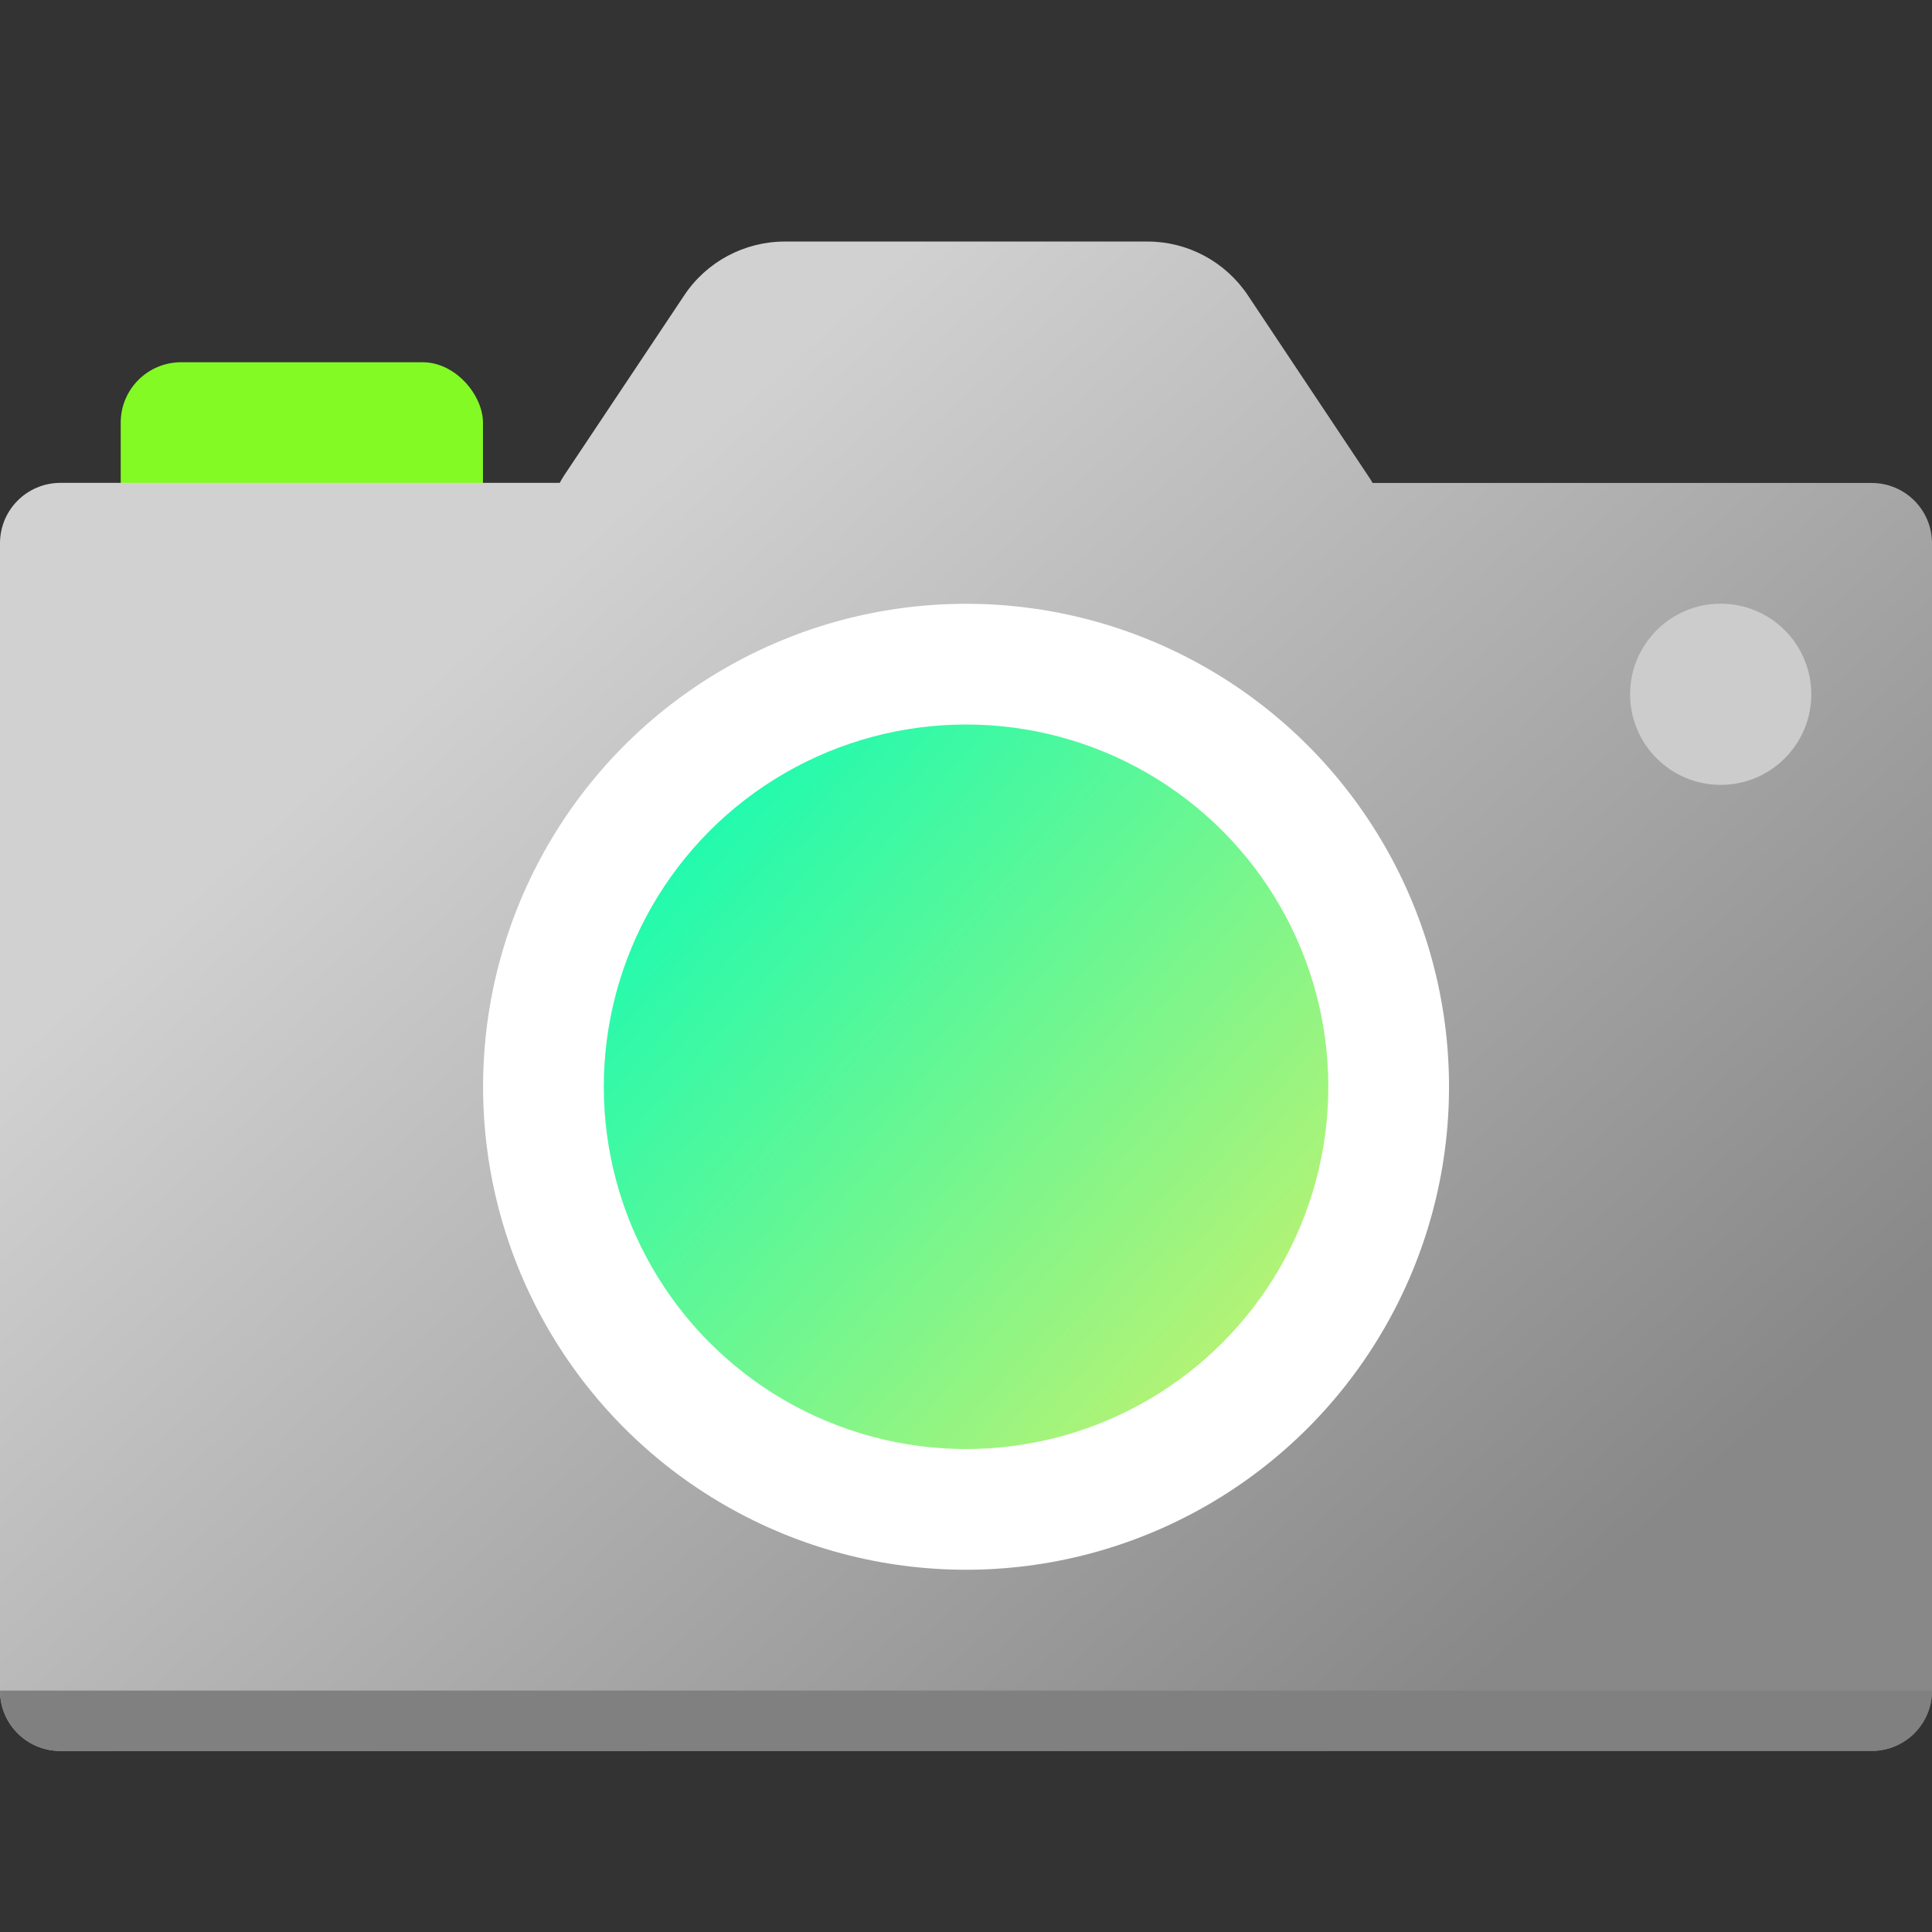
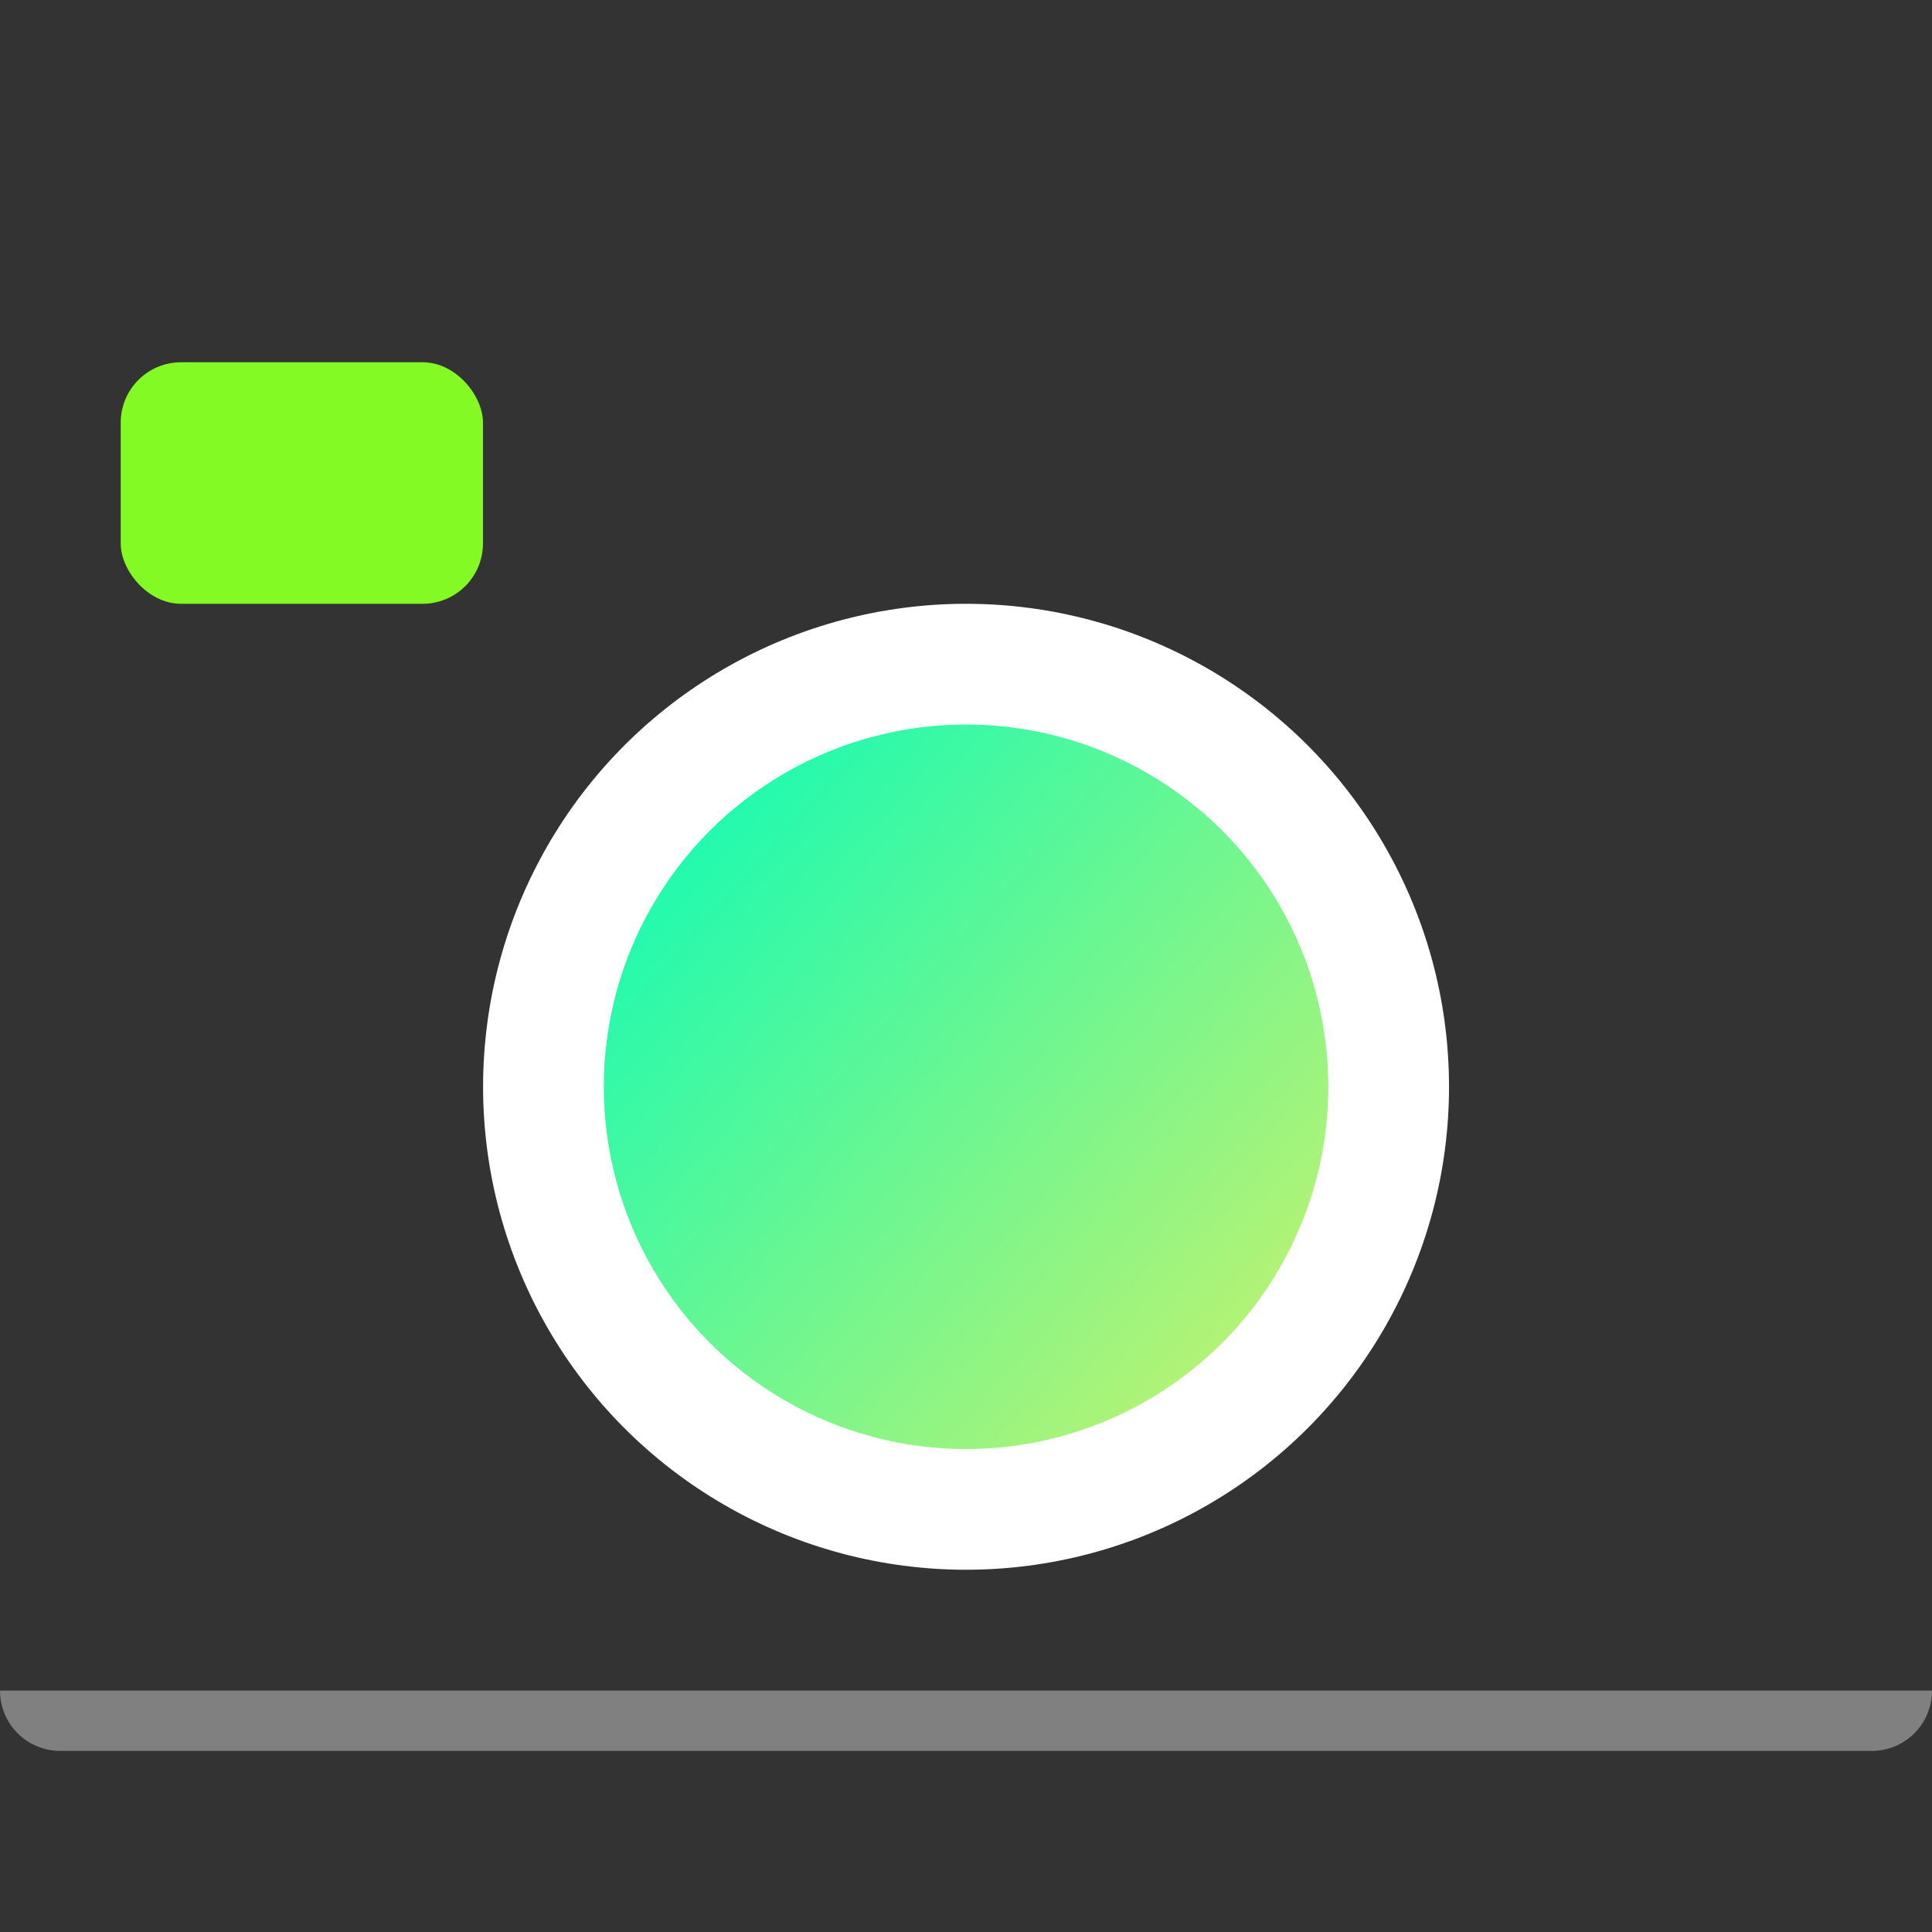
<svg xmlns="http://www.w3.org/2000/svg" xmlns:ns1="http://www.inkscape.org/namespaces/inkscape" xmlns:ns2="http://sodipodi.sourceforge.net/DTD/sodipodi-0.dtd" xmlns:xlink="http://www.w3.org/1999/xlink" width="64" height="64" viewBox="0 0 16.933 16.933" version="1.1" id="svg5" ns1:version="1.1.1 (3bf5ae0d25, 2021-09-20, custom)" ns2:docname="qvidcap.svg">
  <rect x="0" y="0" width="16.933" height="16.933" fill="#333333" stroke="none" />
  <ns2:namedview id="namedview7" pagecolor="#ffffff" bordercolor="#666666" borderopacity="1.0" ns1:pageshadow="2" ns1:pageopacity="0.0" ns1:pagecheckerboard="0" ns1:document-units="px" showgrid="false" units="px" ns1:zoom="11.953125" ns1:cx="31.95817" ns1:cy="32.334641" ns1:window-width="1920" ns1:window-height="996" ns1:window-x="0" ns1:window-y="0" ns1:window-maximized="1" ns1:current-layer="svg5" />
  <defs id="defs2">
    <linearGradient ns1:collect="always" id="linearGradient14162">
      <stop style="stop-color:#23faae;stop-opacity:1" offset="0" id="stop14158" />
      <stop style="stop-color:#b1f376;stop-opacity:1" offset="1" id="stop14160" />
    </linearGradient>
    <linearGradient ns1:collect="always" id="linearGradient11365">
      <stop style="stop-color:#d1d1d1;stop-opacity:1" offset="0" id="stop11361" />
      <stop style="stop-color:#888888;stop-opacity:1" offset="1" id="stop11363" />
    </linearGradient>
    <linearGradient ns1:collect="always" xlink:href="#linearGradient11365" id="linearGradient11367" x1="4.762" y1="5.027" x2="13.262" y2="14.498" gradientUnits="userSpaceOnUse" gradientTransform="translate(0,-5.1651643e-4)" />
    <linearGradient ns1:collect="always" xlink:href="#linearGradient14162" id="linearGradient14164" x1="5.94" y1="7.609" x2="10.678" y2="11.798" gradientUnits="userSpaceOnUse" />
  </defs>
  <rect style="fill:#83fa23;fill-opacity:1;stroke:none;stroke-width:2.117;stroke-linecap:round;stroke-linejoin:round;stroke-miterlimit:4;stroke-dasharray:none;stroke-opacity:1" id="rect13262" width="3.175" height="2.117" x="1.058" y="3.175" ry="0.529" />
-   <path id="rect11048" style="fill:url(#linearGradient11367);fill-opacity:1;stroke-width:0.265" d="M 6.879,2.117 C 6.525,2.117 6.194,2.293 5.998,2.587 L 4.939,4.175 c -0.012,0.019 -0.023,0.038 -0.033,0.057 H 0.529 C 0.236,4.233 0,4.469 0,4.762 V 14.817 c 0,0.293 0.236,0.529 0.529,0.529 H 16.404 c 0.293,0 0.529,-0.236 0.529,-0.529 V 4.762 c 0,-0.293 -0.236,-0.529 -0.529,-0.529 H 12.03 C 12.019,4.213 12.007,4.194 11.994,4.175 L 10.936,2.587 C 10.739,2.293 10.409,2.116 10.055,2.117 Z" ns2:nodetypes="cccccsssssssccccc" />
  <path id="rect12885" style="fill:#808080;stroke-width:2.117;stroke-linecap:round;stroke-linejoin:round" d="m 16.933,14.817 c 0,0.293 -0.236,0.529 -0.529,0.529 H 0.529 C 0.236,15.346 0,15.11 0,14.817 Z" ns2:nodetypes="csscc" />
-   <circle style="fill:#cccccc;fill-opacity:1;stroke:none;stroke-width:1.805;stroke-linecap:round;stroke-linejoin:round;stroke-miterlimit:4;stroke-dasharray:none;stroke-opacity:1" id="path13564" cx="15.081" cy="6.085" r="0.794" />
  <circle style="fill:#ffffff;fill-opacity:1;stroke:none;stroke-width:2.117;stroke-linecap:round;stroke-linejoin:round;stroke-miterlimit:4;stroke-dasharray:none;stroke-opacity:1" id="path13822" cx="8.467" cy="9.525" r="4.233" />
  <circle style="fill:url(#linearGradient14164);fill-opacity:1;stroke:none;stroke-width:2.117;stroke-linecap:round;stroke-linejoin:round;stroke-miterlimit:4;stroke-dasharray:none;stroke-opacity:1" id="path13944" cx="8.467" cy="9.525" r="3.175" />
</svg>